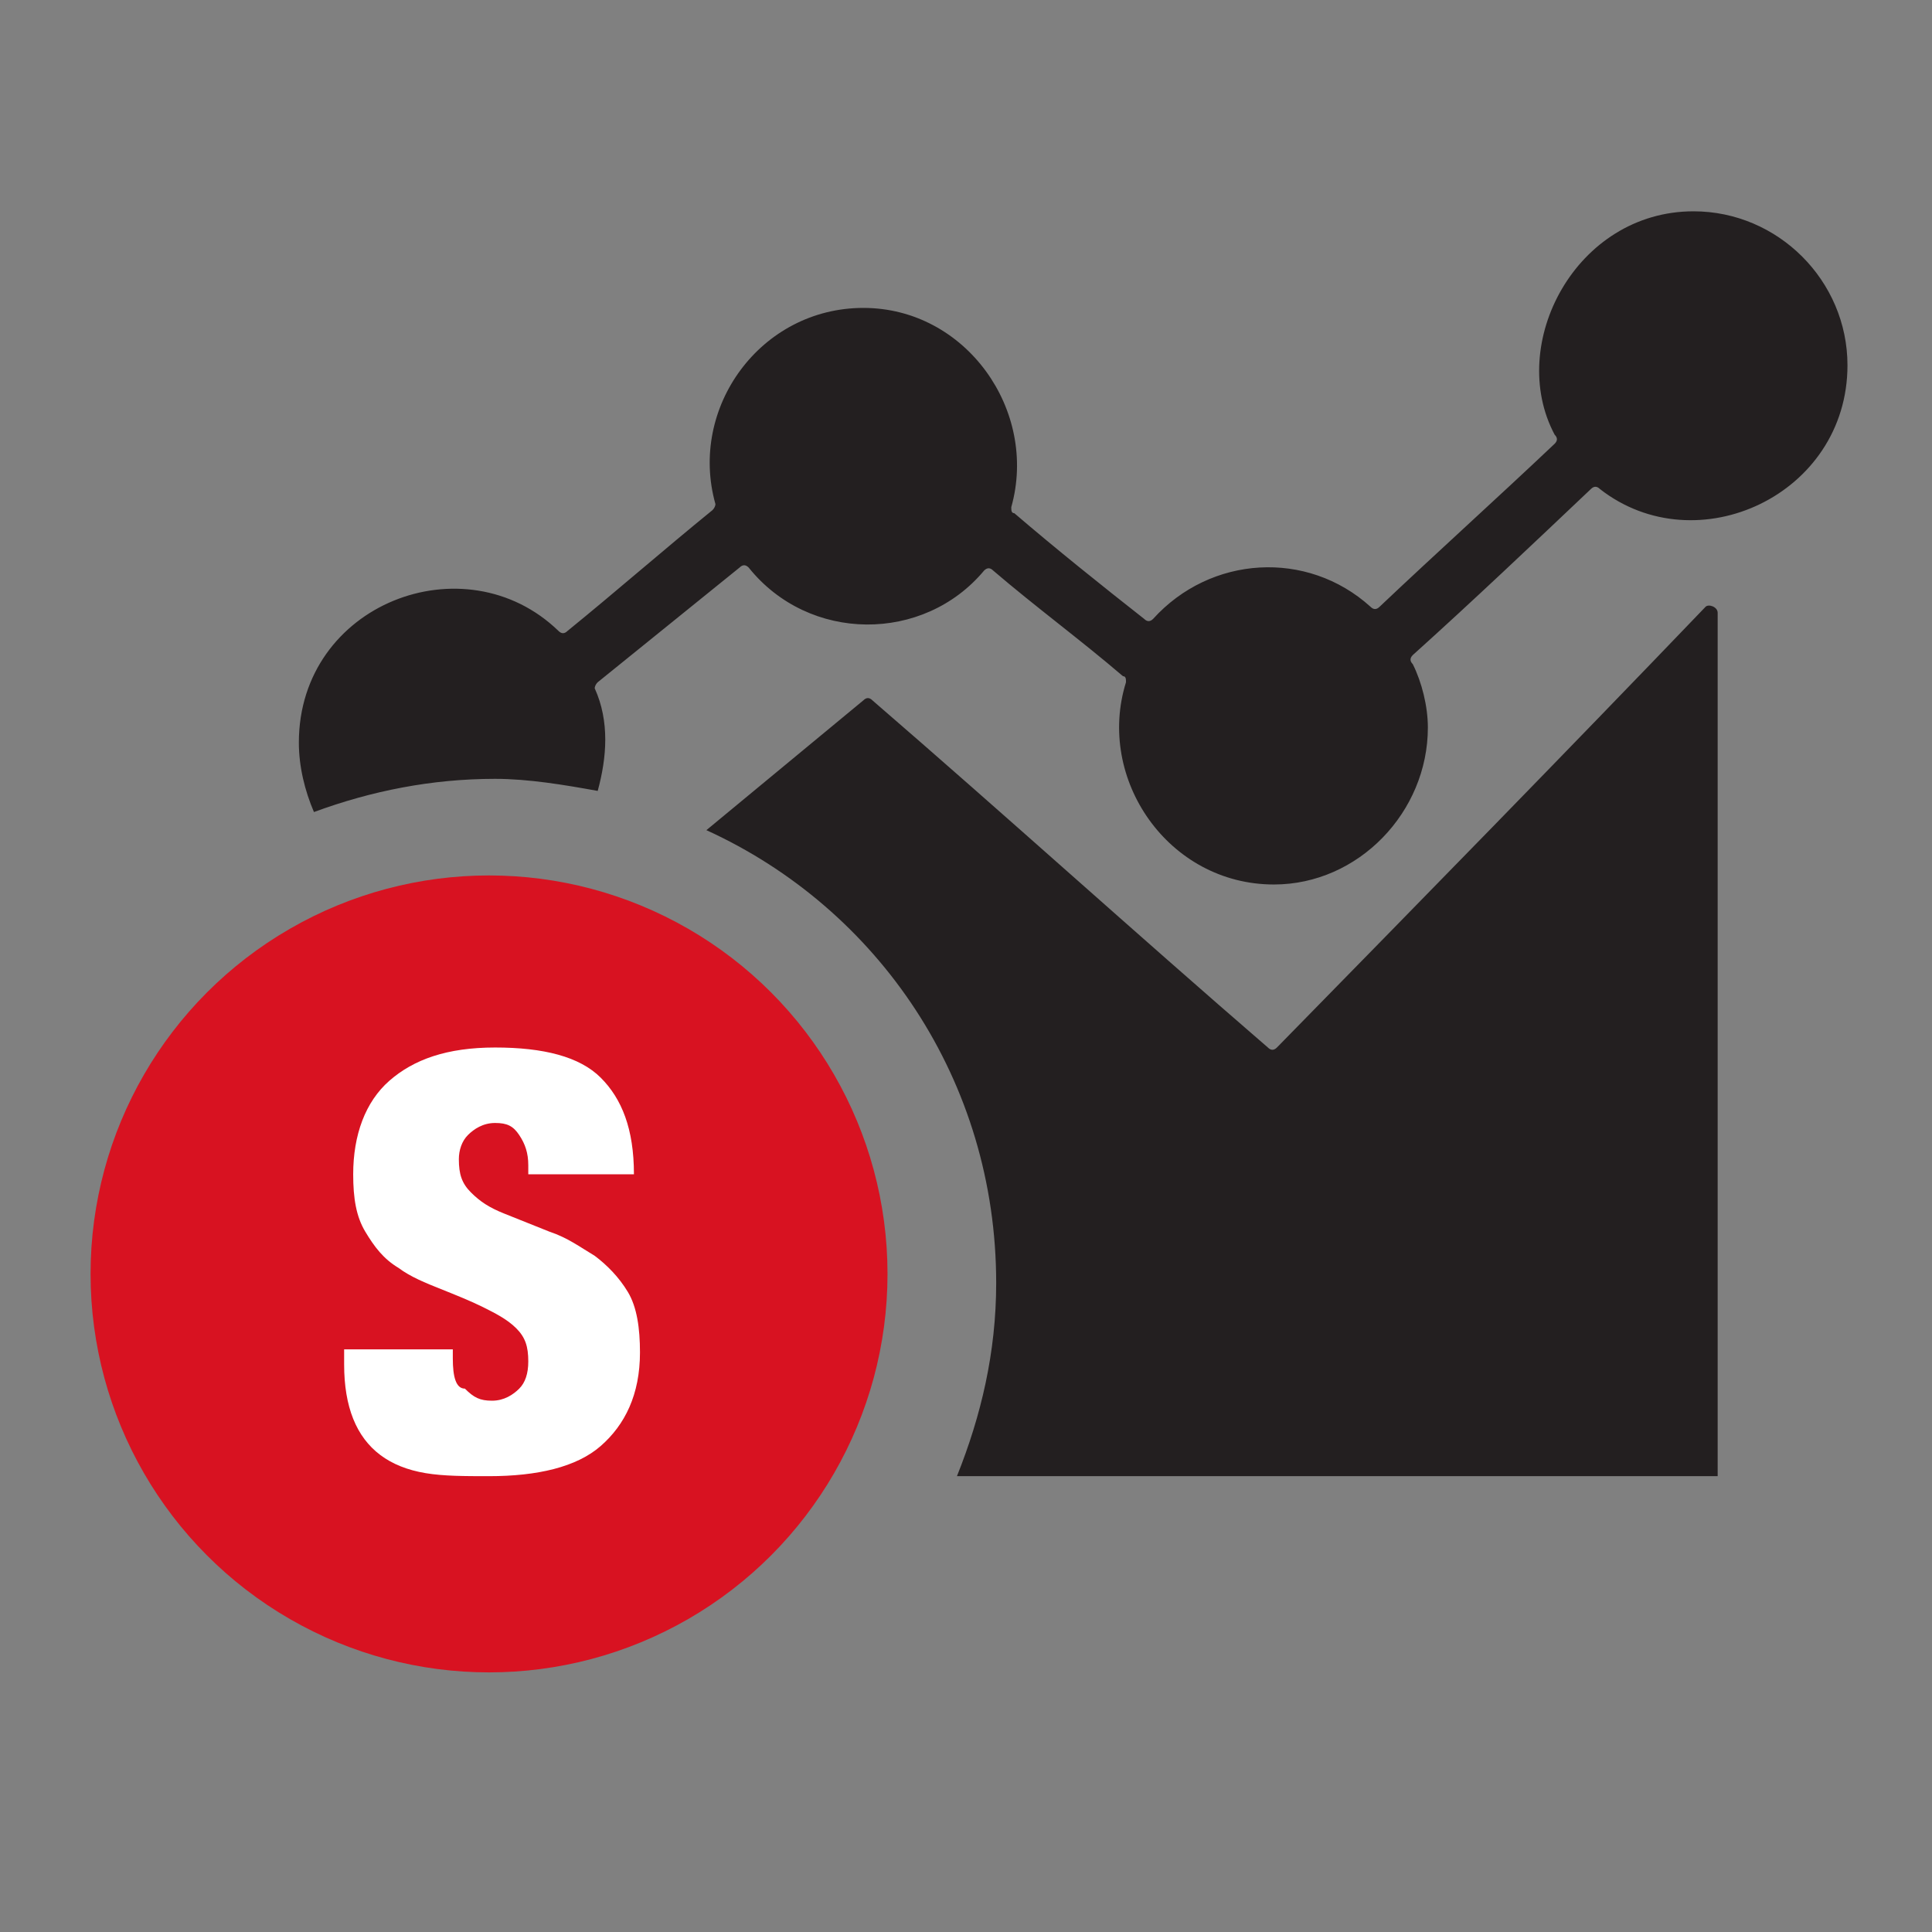
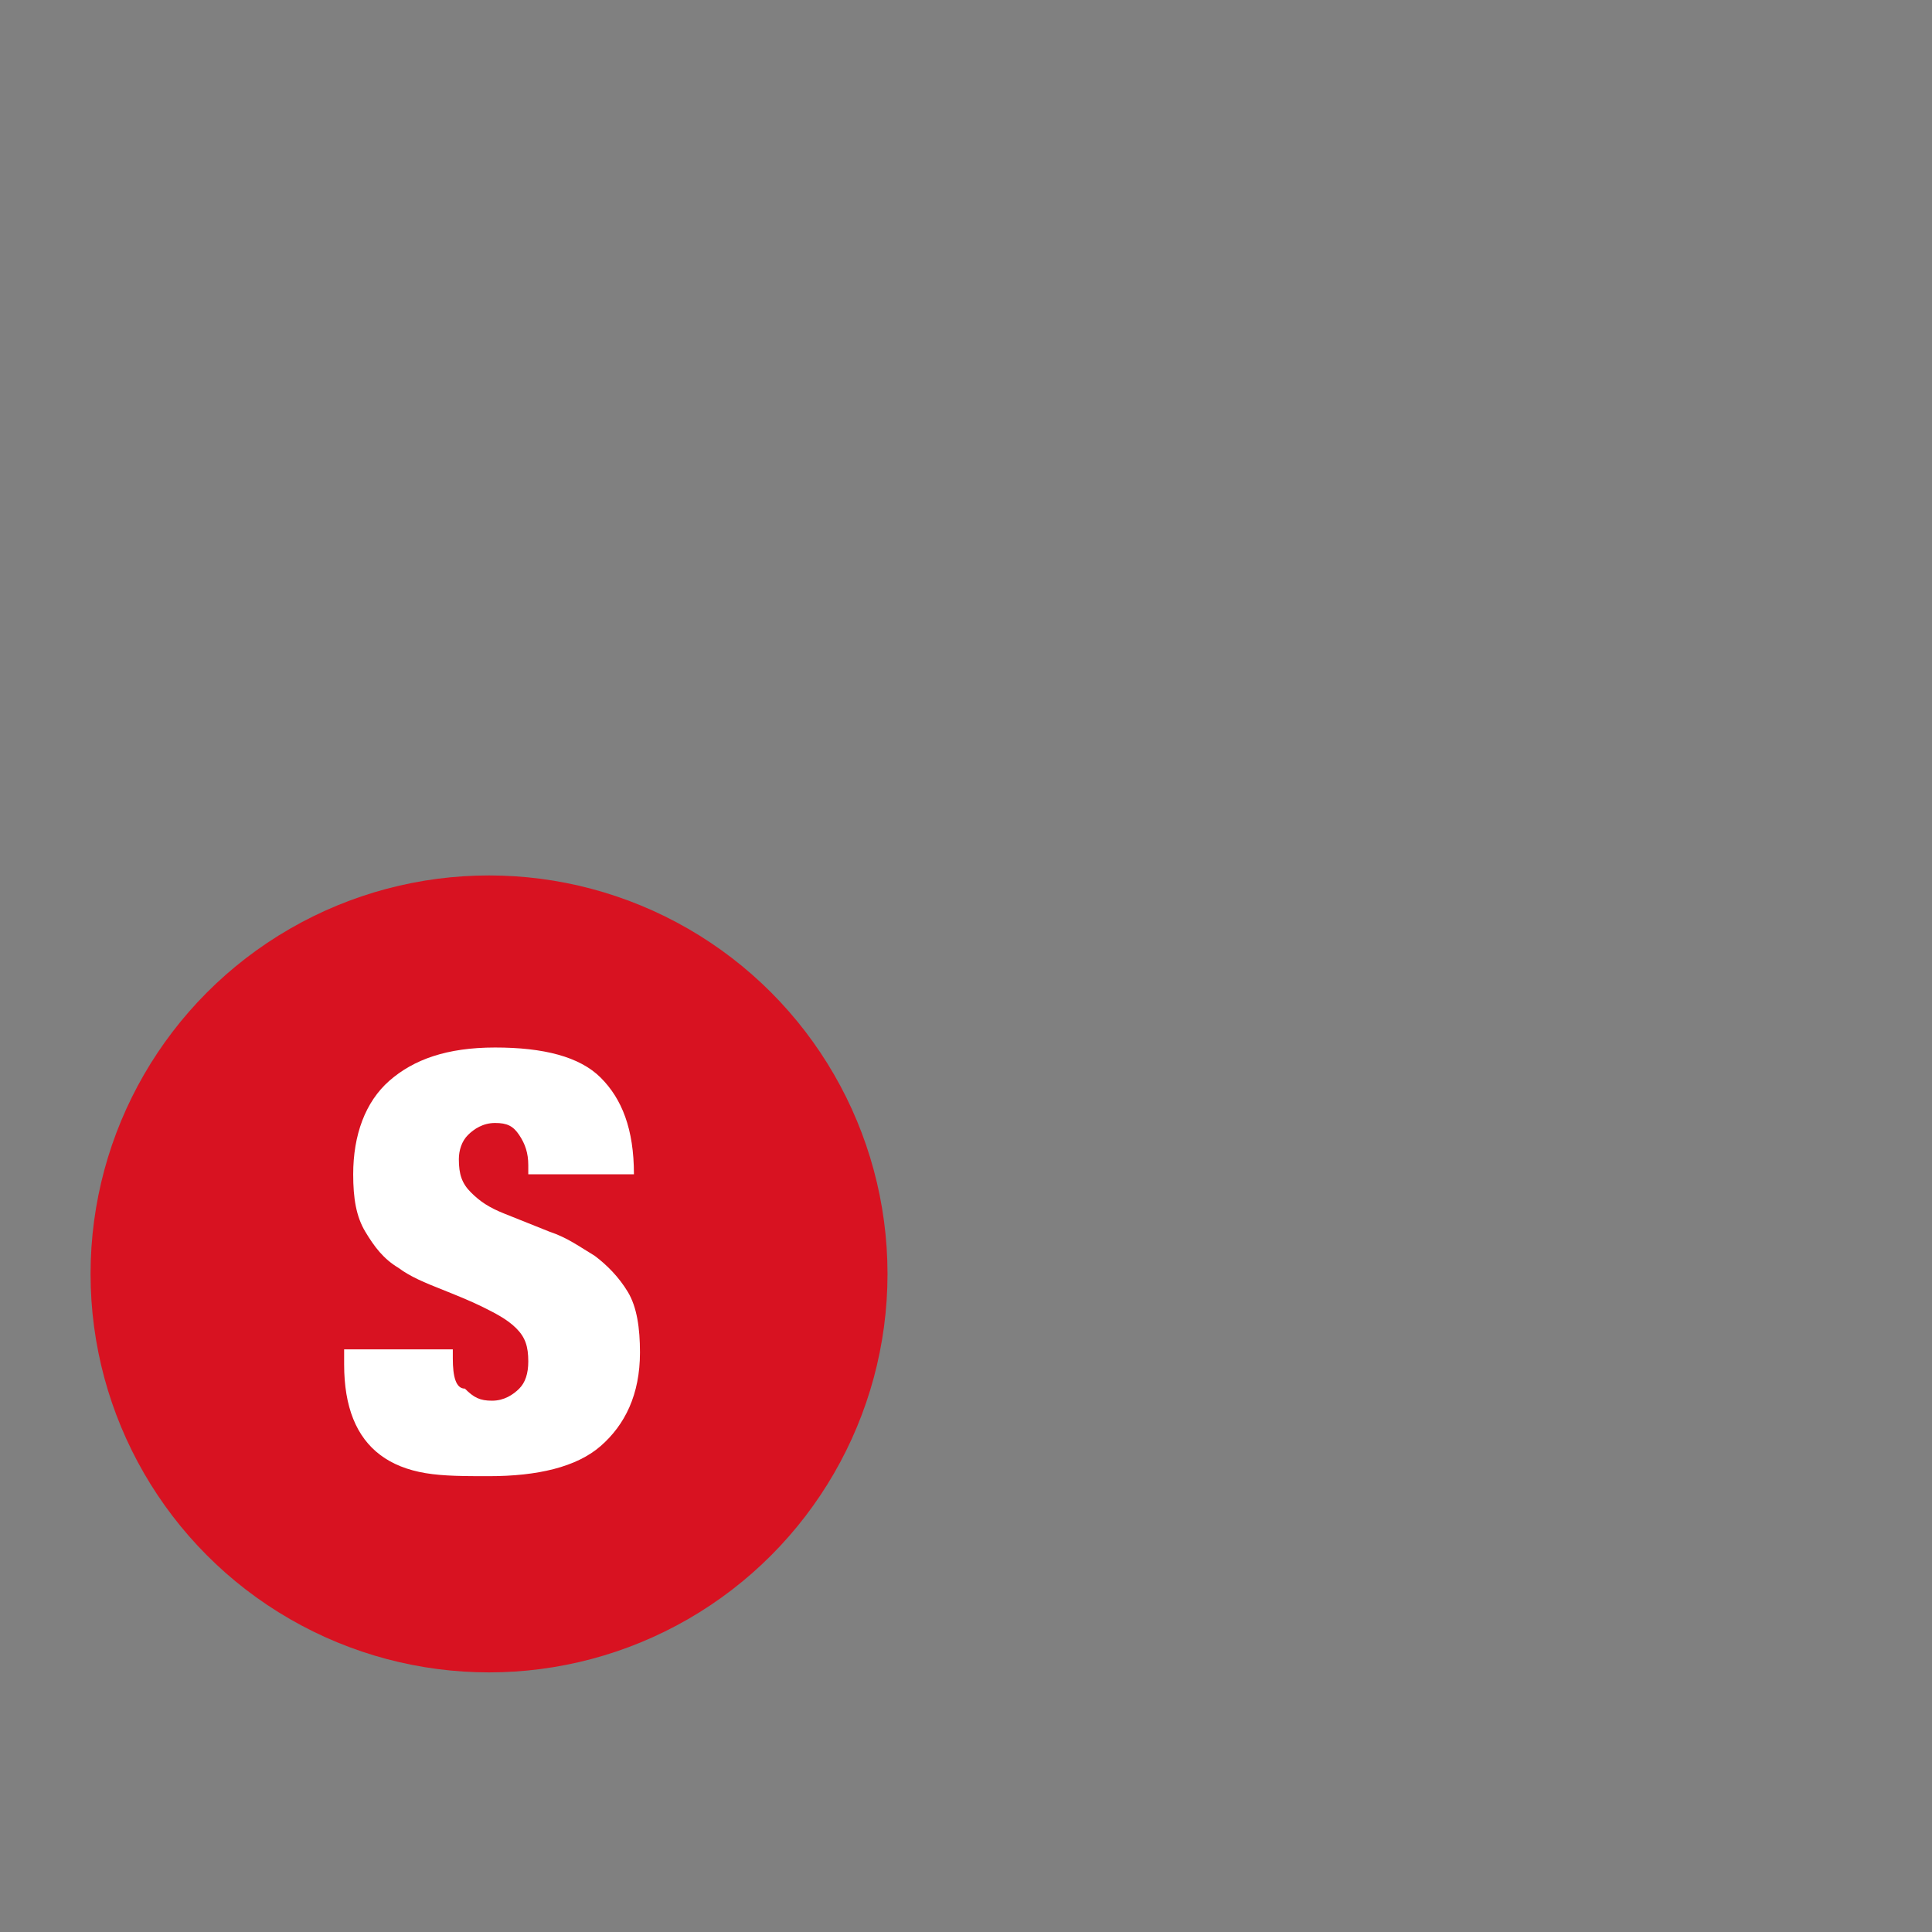
<svg xmlns="http://www.w3.org/2000/svg" version="1.1" id="Layer_1" x="0px" y="0px" viewBox="0 0 64 64" style="enable-background:new 0 0 64 64;" xml:space="preserve">
  <rect x="0" y="0" width="64" height="64" fill="#808080" stroke="none" />
  <style type="text/css">
	.st0{fill-rule:evenodd;clip-rule:evenodd;fill:#231F20;}
	.st1{fill-rule:evenodd;clip-rule:evenodd;fill:#D81221;}
	.st2{fill:#FFFFFF;}
</style>
  <g id="icon-phantichcongty-xamdo">
-     <path id="Combined-Shape" class="st0" d="M56.9,20.3l0,25.9c0,0.5,0,2.7,0,2.7H31.7c0.8-2,1.3-4.1,1.3-6.4c0-6.7-3.9-12.4-9.6-15   c1.7-1.4,3.5-2.9,5.2-4.3c0.1-0.1,0.2-0.1,0.3,0c4.4,3.8,8.7,7.7,13.1,11.5c0.1,0.1,0.2,0.1,0.3,0c4.8-4.9,9.5-9.7,14.2-14.6   C56.6,20,56.9,20.1,56.9,20.3z M56.1,7c2.8,0,5.1,2.3,5.1,5.1c0,4.3-5,6.6-8.2,4.1c-0.1-0.1-0.2-0.1-0.3,0   c-1.9,1.8-3.9,3.7-5.9,5.5c-0.1,0.1-0.1,0.2,0,0.3c0.3,0.6,0.5,1.4,0.5,2.1c0,2.8-2.3,5.2-5.1,5.2c-3.5,0-5.9-3.5-4.9-6.7   c0-0.1,0-0.2-0.1-0.2c-1.4-1.2-2.9-2.3-4.3-3.5c-0.1-0.1-0.2-0.1-0.3,0c-2,2.4-5.8,2.4-7.8-0.1c-0.1-0.1-0.2-0.1-0.3,0   c-1.6,1.3-3.1,2.5-4.7,3.8c-0.1,0.1-0.1,0.2-0.1,0.2c0.5,1.1,0.4,2.3,0.1,3.4c-1.1-0.2-2.3-0.4-3.4-0.4c-2.1,0-4.1,0.4-6,1.1   c-0.3-0.7-0.5-1.5-0.5-2.3c0-4.6,5.5-6.7,8.6-3.7c0.1,0.1,0.2,0.1,0.3,0c1.6-1.3,3.2-2.7,4.8-4c0.1-0.1,0.1-0.2,0.1-0.2   c-0.9-3.2,1.5-6.5,4.9-6.5c3.4,0,5.8,3.4,4.9,6.6c0,0.1,0,0.2,0.1,0.2c1.4,1.2,2.9,2.4,4.3,3.5c0.1,0.1,0.2,0.1,0.3,0   c1.9-2.1,5.1-2.3,7.2-0.4c0.1,0.1,0.2,0.1,0.3,0c1.9-1.8,3.9-3.6,5.8-5.4c0.1-0.1,0.1-0.2,0-0.3C49.9,11.4,52.2,7,56.1,7z" />
    <g id="Group" transform="translate(3, 29)">
      <g id="Group-49">
        <circle id="Oval-Copy-41" class="st1" cx="13.2" cy="13.2" r="13.2" />
        <path id="S-Copy-2" class="st2" d="M13.2,19.9c1.6,0,2.9-0.3,3.7-1s1.3-1.7,1.3-3.1c0-0.8-0.1-1.5-0.4-2     c-0.3-0.5-0.7-0.9-1.1-1.2c-0.5-0.3-0.9-0.6-1.5-0.8c-0.5-0.2-1-0.4-1.5-0.6c-0.5-0.2-0.8-0.4-1.1-0.7c-0.3-0.3-0.4-0.6-0.4-1.1     c0-0.3,0.1-0.6,0.3-0.8s0.5-0.4,0.9-0.4c0.4,0,0.6,0.1,0.8,0.4c0.2,0.3,0.3,0.6,0.3,1v0.3h3.5c0-1.5-0.4-2.5-1.1-3.2     s-1.9-1-3.5-1c-1.6,0-2.7,0.4-3.5,1.1s-1.2,1.8-1.2,3.1c0,0.8,0.1,1.4,0.4,1.9c0.3,0.5,0.6,0.9,1.1,1.2c0.4,0.3,0.9,0.5,1.4,0.7     c0.5,0.2,1,0.4,1.4,0.6s0.8,0.4,1.1,0.7c0.3,0.3,0.4,0.6,0.4,1.1c0,0.4-0.1,0.7-0.3,0.9s-0.5,0.4-0.9,0.4c-0.4,0-0.6-0.1-0.9-0.4     C12.1,17,12,16.6,12,16v-0.3H8.4v0.5c0,0.7,0.1,1.3,0.3,1.8s0.5,0.9,0.9,1.2c0.4,0.3,0.9,0.5,1.5,0.6S12.4,19.9,13.2,19.9z" />
      </g>
    </g>
  </g>
</svg>